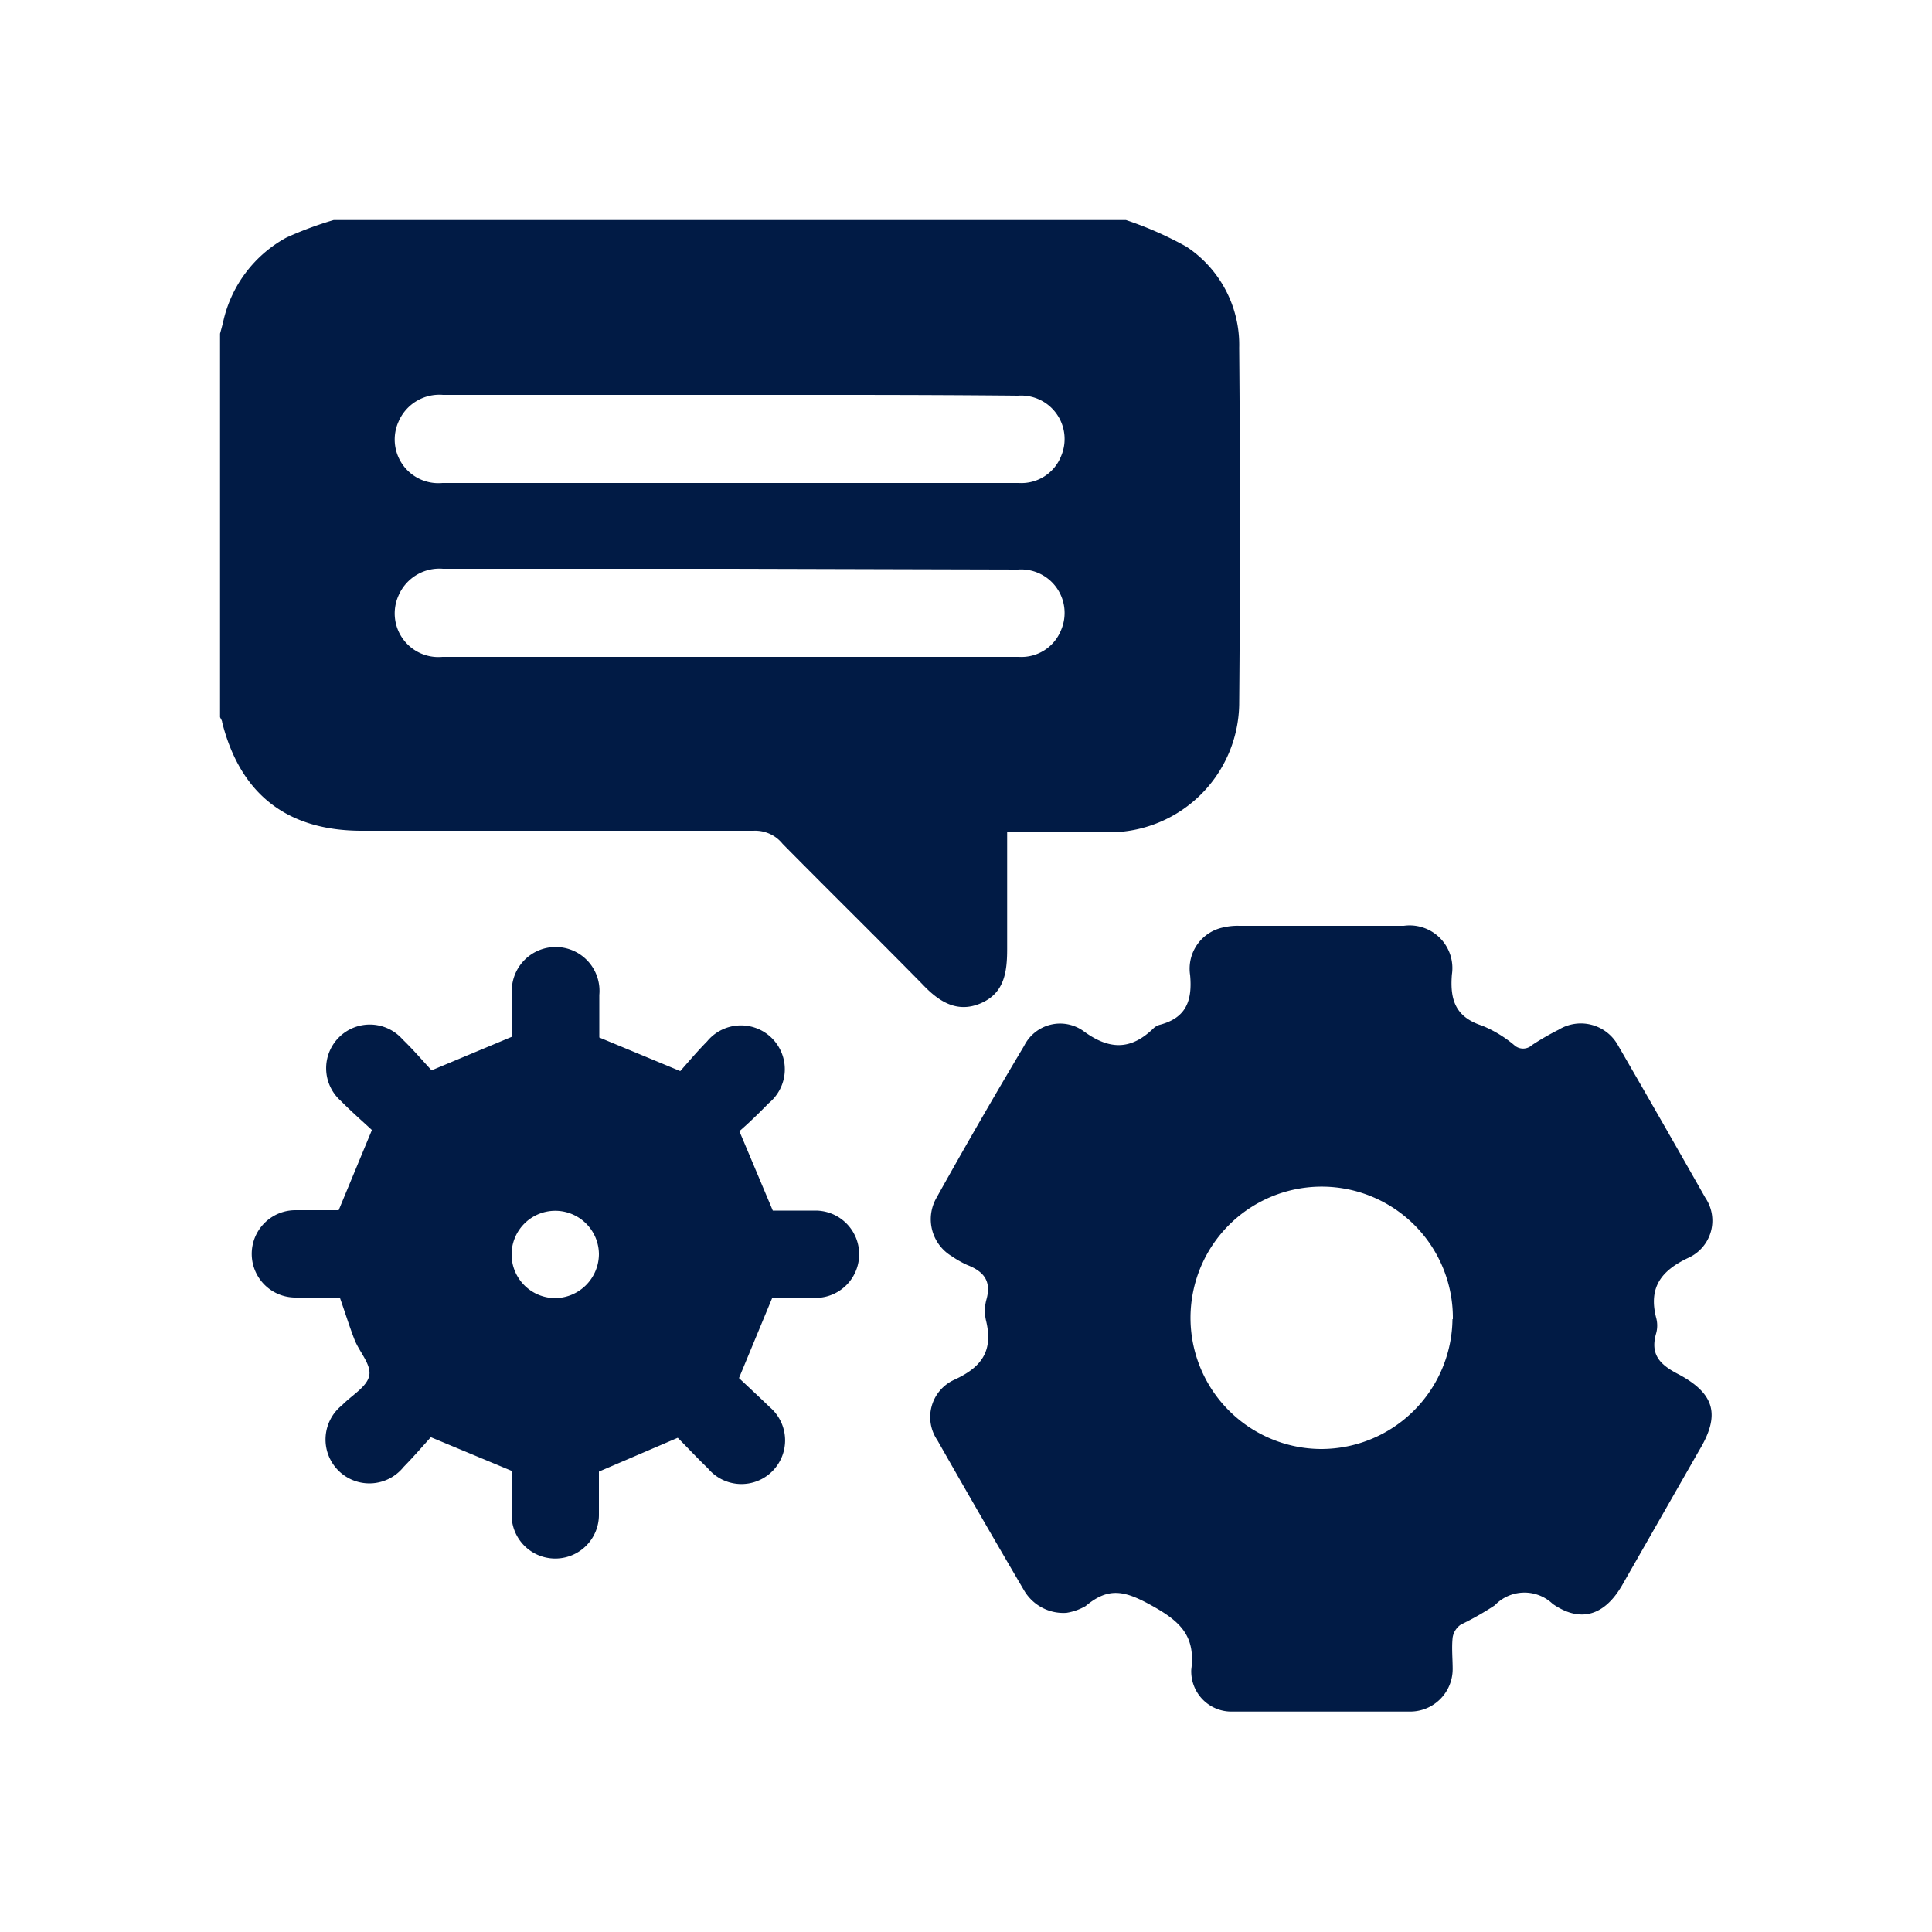
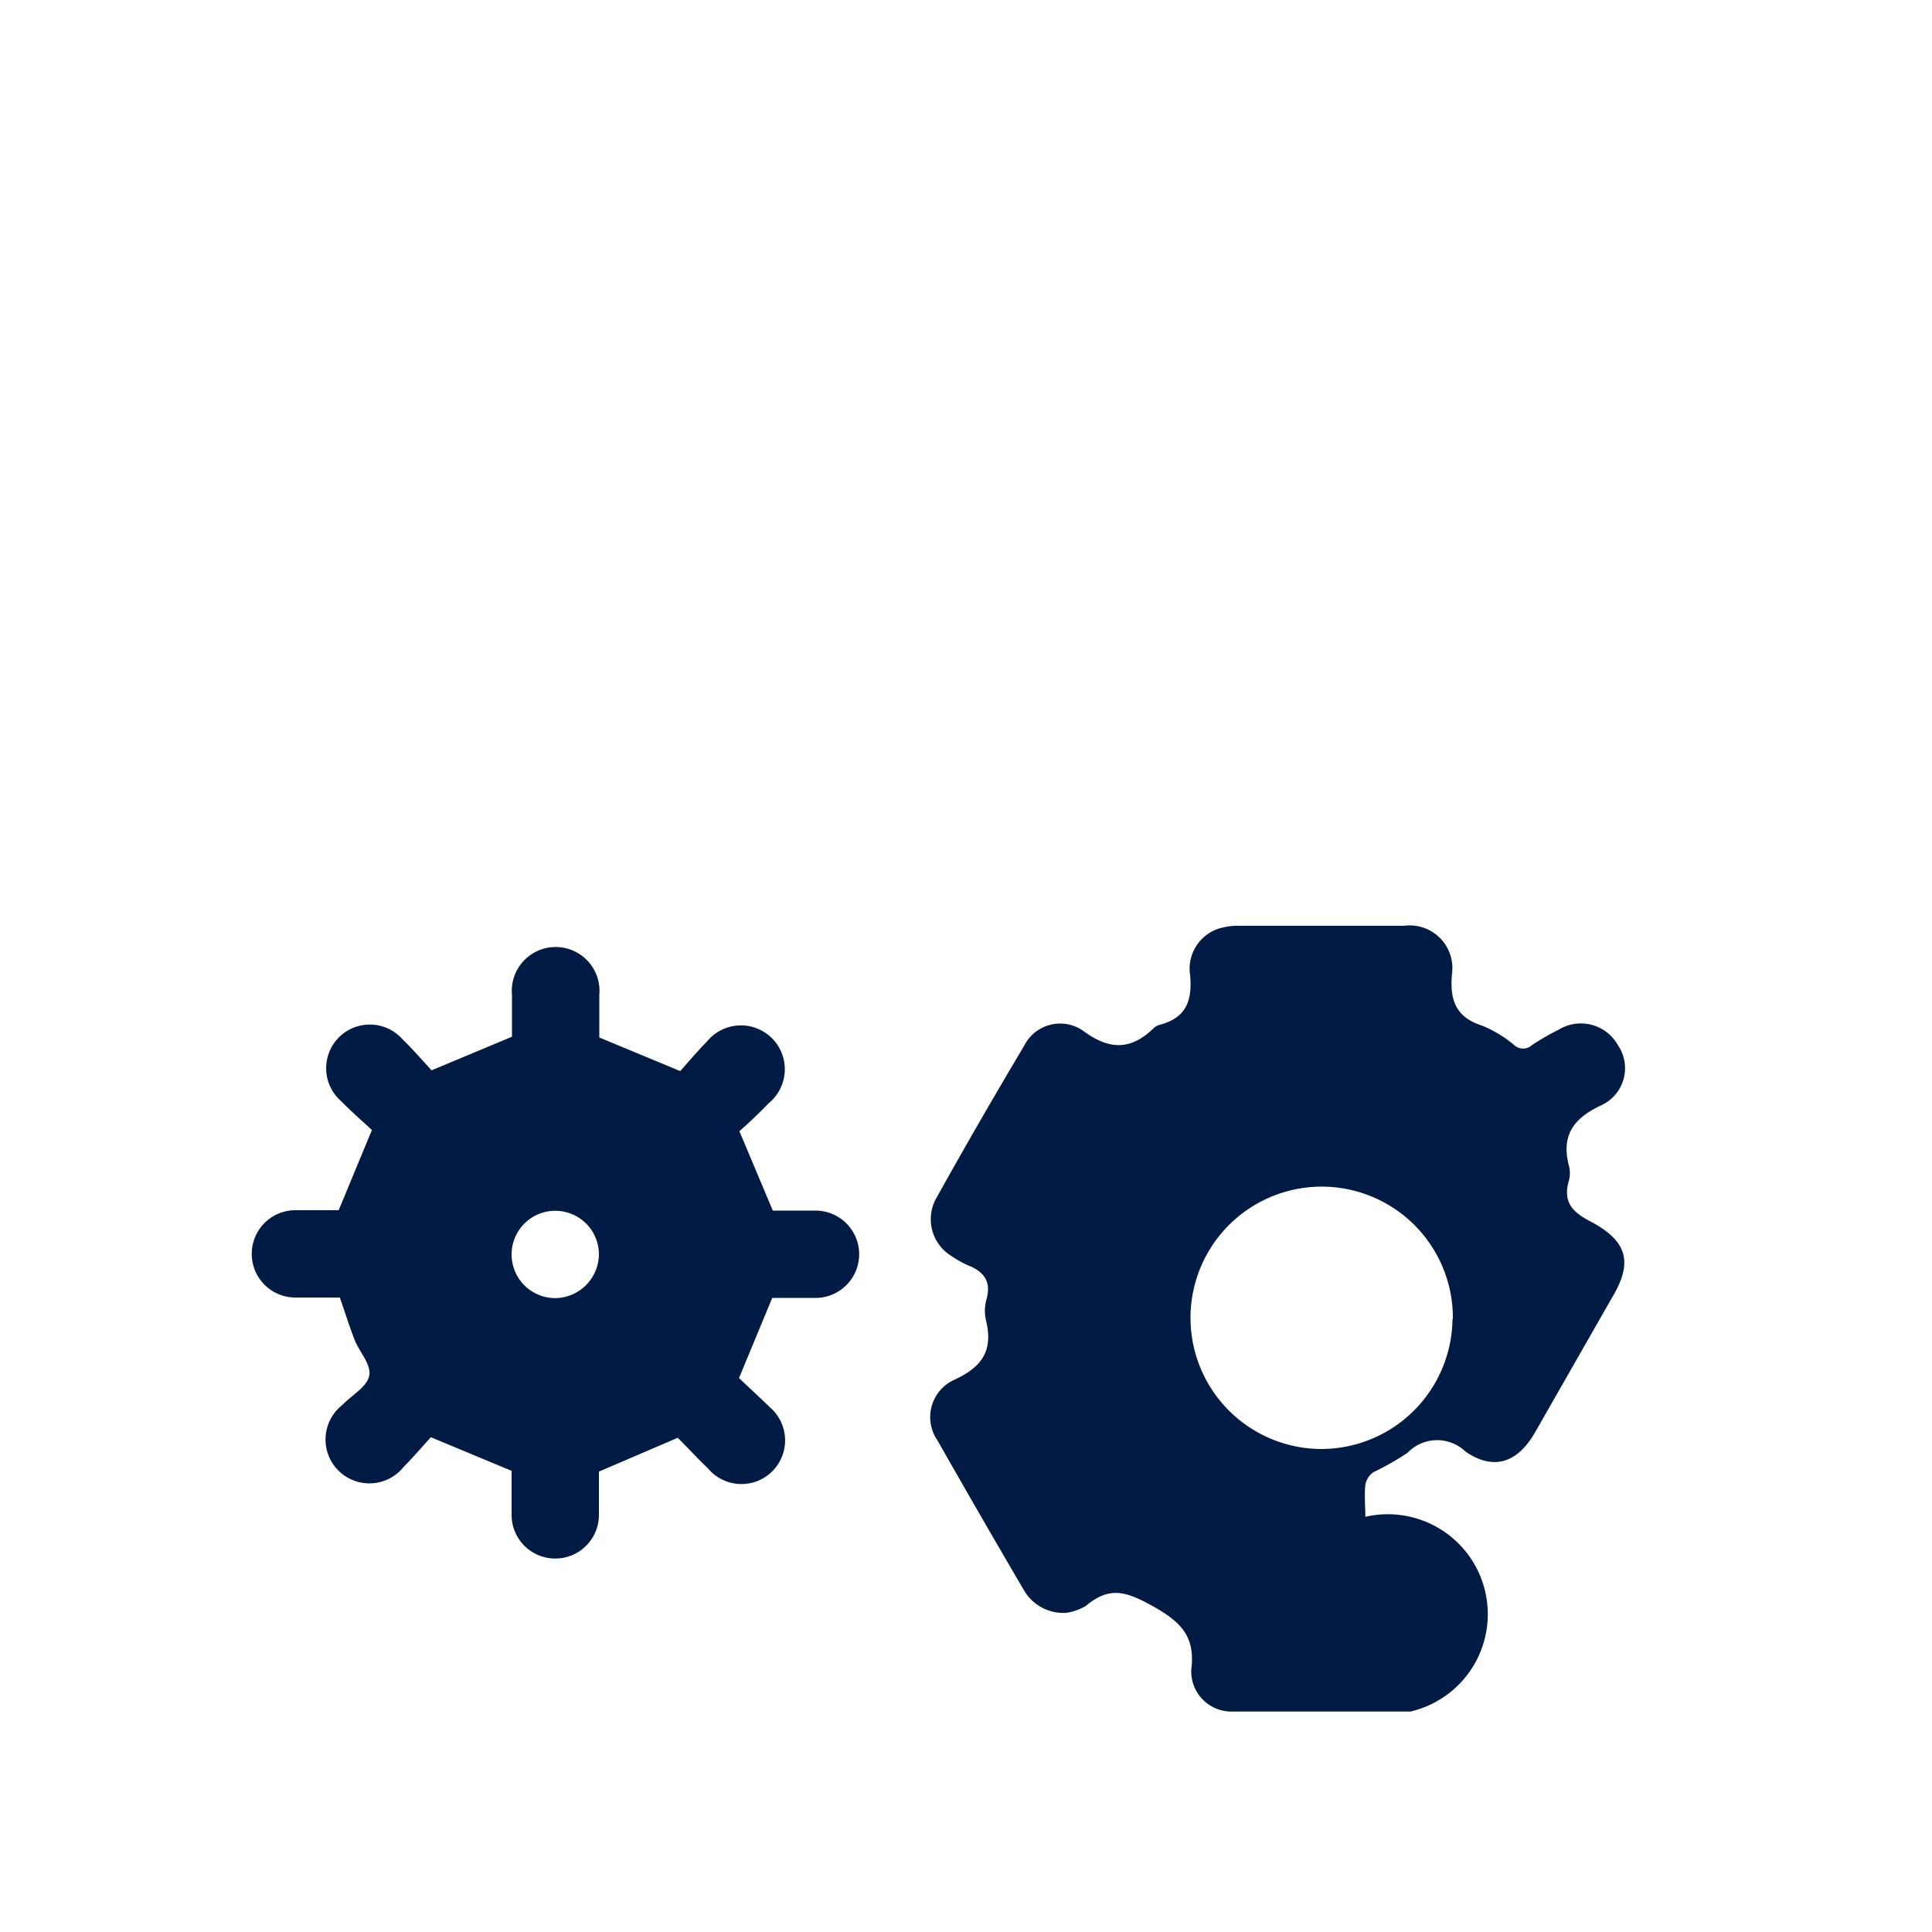
<svg xmlns="http://www.w3.org/2000/svg" id="Layer_1" data-name="Layer 1" viewBox="0 0 100 100">
  <defs>
    <style>.cls-1{fill:#011b45;}</style>
  </defs>
-   <path class="cls-1" d="M58.28,11.39a18.34,18.34,0,0,1,3.13,1.38A6.09,6.09,0,0,1,64.14,18q.08,9.23,0,18.47a6.73,6.73,0,0,1-6.6,6.61c-1.78,0-3.56,0-5.41,0,0,.29,0,.53,0,.77,0,1.76,0,3.52,0,5.27,0,1.21-.15,2.3-1.39,2.82s-2.19-.14-3-1c-2.39-2.43-4.83-4.83-7.23-7.26A1.82,1.82,0,0,0,39,43c-6.76,0-13.52,0-20.28,0-3.85,0-6.28-1.89-7.22-5.61,0-.09-.07-.18-.11-.27V17.27c.06-.22.12-.43.17-.65a6.57,6.57,0,0,1,3.26-4.32,18.38,18.38,0,0,1,2.45-.91ZM37.77,20.44H22.93a2.3,2.3,0,0,0-2.3,1.38A2.26,2.26,0,0,0,22.9,25H52.73a2.21,2.21,0,0,0,2.2-1.41,2.25,2.25,0,0,0-2.24-3.11C47.71,20.43,42.74,20.44,37.77,20.44Zm0,9H22.93a2.3,2.3,0,0,0-2.3,1.38A2.26,2.26,0,0,0,22.9,34H52.73a2.21,2.21,0,0,0,2.2-1.41,2.25,2.25,0,0,0-2.24-3.11Z" />
-   <path class="cls-1" d="M55.2,83.48A2.36,2.36,0,0,1,53,82.31q-2.27-3.87-4.48-7.76a2.12,2.12,0,0,1,.89-3.14c1.36-.63,2-1.44,1.64-3a2.24,2.24,0,0,1,0-1.12c.29-1-.15-1.49-1-1.82a5.17,5.17,0,0,1-.79-.45,2.23,2.23,0,0,1-.8-3q2.23-4,4.55-7.89a2.08,2.08,0,0,1,3.06-.77c1.35,1,2.47,1,3.64-.14a.77.77,0,0,1,.33-.18c1.36-.36,1.68-1.25,1.56-2.57A2.18,2.18,0,0,1,63.33,48a3.22,3.22,0,0,1,.82-.08h8.51a2.21,2.21,0,0,1,2.49,2.52c-.11,1.35.21,2.21,1.57,2.65a6.23,6.23,0,0,1,1.65,1,.68.68,0,0,0,.93,0,13.46,13.46,0,0,1,1.37-.79,2.2,2.2,0,0,1,3.08.81Q86,58,88.27,62a2.11,2.11,0,0,1-.87,3.1c-1.41.66-2.08,1.53-1.68,3.1a1.52,1.52,0,0,1,0,.82c-.34,1.17.29,1.67,1.23,2.15,1.82,1,2.09,2.09,1,3.9l-4,7c-.9,1.54-2.13,1.95-3.58.95a2.12,2.12,0,0,0-3,.07,15.17,15.17,0,0,1-1.76,1,1,1,0,0,0-.42.66c-.06.54,0,1.1,0,1.65A2.2,2.2,0,0,1,73,88.59c-3.07,0-6.13,0-9.2,0a2.08,2.08,0,0,1-2.14-2.17c.22-1.73-.55-2.48-2-3.29s-2.27-1-3.47,0A2.89,2.89,0,0,1,55.2,83.48Zm20-15.2A6.79,6.79,0,1,0,68.4,75,6.8,6.8,0,0,0,75.18,68.28Z" />
+   <path class="cls-1" d="M55.2,83.48A2.36,2.36,0,0,1,53,82.31q-2.27-3.87-4.48-7.76a2.12,2.12,0,0,1,.89-3.14c1.36-.63,2-1.44,1.64-3a2.24,2.24,0,0,1,0-1.12c.29-1-.15-1.49-1-1.82a5.17,5.17,0,0,1-.79-.45,2.23,2.23,0,0,1-.8-3q2.23-4,4.55-7.89a2.08,2.08,0,0,1,3.06-.77c1.35,1,2.47,1,3.64-.14a.77.77,0,0,1,.33-.18c1.36-.36,1.68-1.25,1.56-2.57A2.18,2.18,0,0,1,63.33,48a3.22,3.22,0,0,1,.82-.08h8.51a2.21,2.21,0,0,1,2.49,2.52c-.11,1.35.21,2.21,1.57,2.65a6.23,6.23,0,0,1,1.65,1,.68.68,0,0,0,.93,0,13.46,13.46,0,0,1,1.37-.79,2.2,2.2,0,0,1,3.08.81a2.11,2.11,0,0,1-.87,3.1c-1.41.66-2.08,1.53-1.68,3.1a1.52,1.52,0,0,1,0,.82c-.34,1.17.29,1.67,1.23,2.15,1.82,1,2.09,2.09,1,3.9l-4,7c-.9,1.54-2.13,1.95-3.58.95a2.12,2.12,0,0,0-3,.07,15.17,15.17,0,0,1-1.76,1,1,1,0,0,0-.42.66c-.06.54,0,1.1,0,1.65A2.2,2.2,0,0,1,73,88.59c-3.07,0-6.13,0-9.2,0a2.08,2.08,0,0,1-2.14-2.17c.22-1.73-.55-2.48-2-3.29s-2.27-1-3.47,0A2.89,2.89,0,0,1,55.2,83.48Zm20-15.2A6.79,6.79,0,1,0,68.4,75,6.8,6.8,0,0,0,75.18,68.28Z" />
  <path class="cls-1" d="M31,76.17c0,.69,0,1.47,0,2.24a2.26,2.26,0,1,1-4.52,0c0-.8,0-1.6,0-2.28l-4.18-1.74c-.4.44-.88,1-1.41,1.54a2.27,2.27,0,1,1-3.18-3.2c.49-.51,1.28-.94,1.4-1.52s-.51-1.23-.76-1.87-.49-1.41-.76-2.18c-.75,0-1.53,0-2.3,0a2.26,2.26,0,1,1,0-4.52c.77,0,1.55,0,2.24,0l1.72-4.15c-.47-.44-1.06-.95-1.61-1.51a2.26,2.26,0,1,1,3.2-3.18c.56.54,1.06,1.13,1.5,1.6l4.16-1.74c0-.62,0-1.39,0-2.16a2.27,2.27,0,1,1,4.52,0c0,.77,0,1.54,0,2.2l4.19,1.74c.38-.43.86-1,1.39-1.54a2.27,2.27,0,1,1,3.19,3.2c-.51.52-1,1-1.52,1.45L40,62.66h2.21a2.26,2.26,0,1,1,0,4.52c-.77,0-1.55,0-2.24,0l-1.72,4.15c.47.44,1.07,1,1.6,1.51A2.26,2.26,0,1,1,36.64,76c-.56-.54-1.09-1.11-1.56-1.58ZM31,64.9a2.26,2.26,0,1,0-2.22,2.29A2.29,2.29,0,0,0,31,64.9Z" />
</svg>